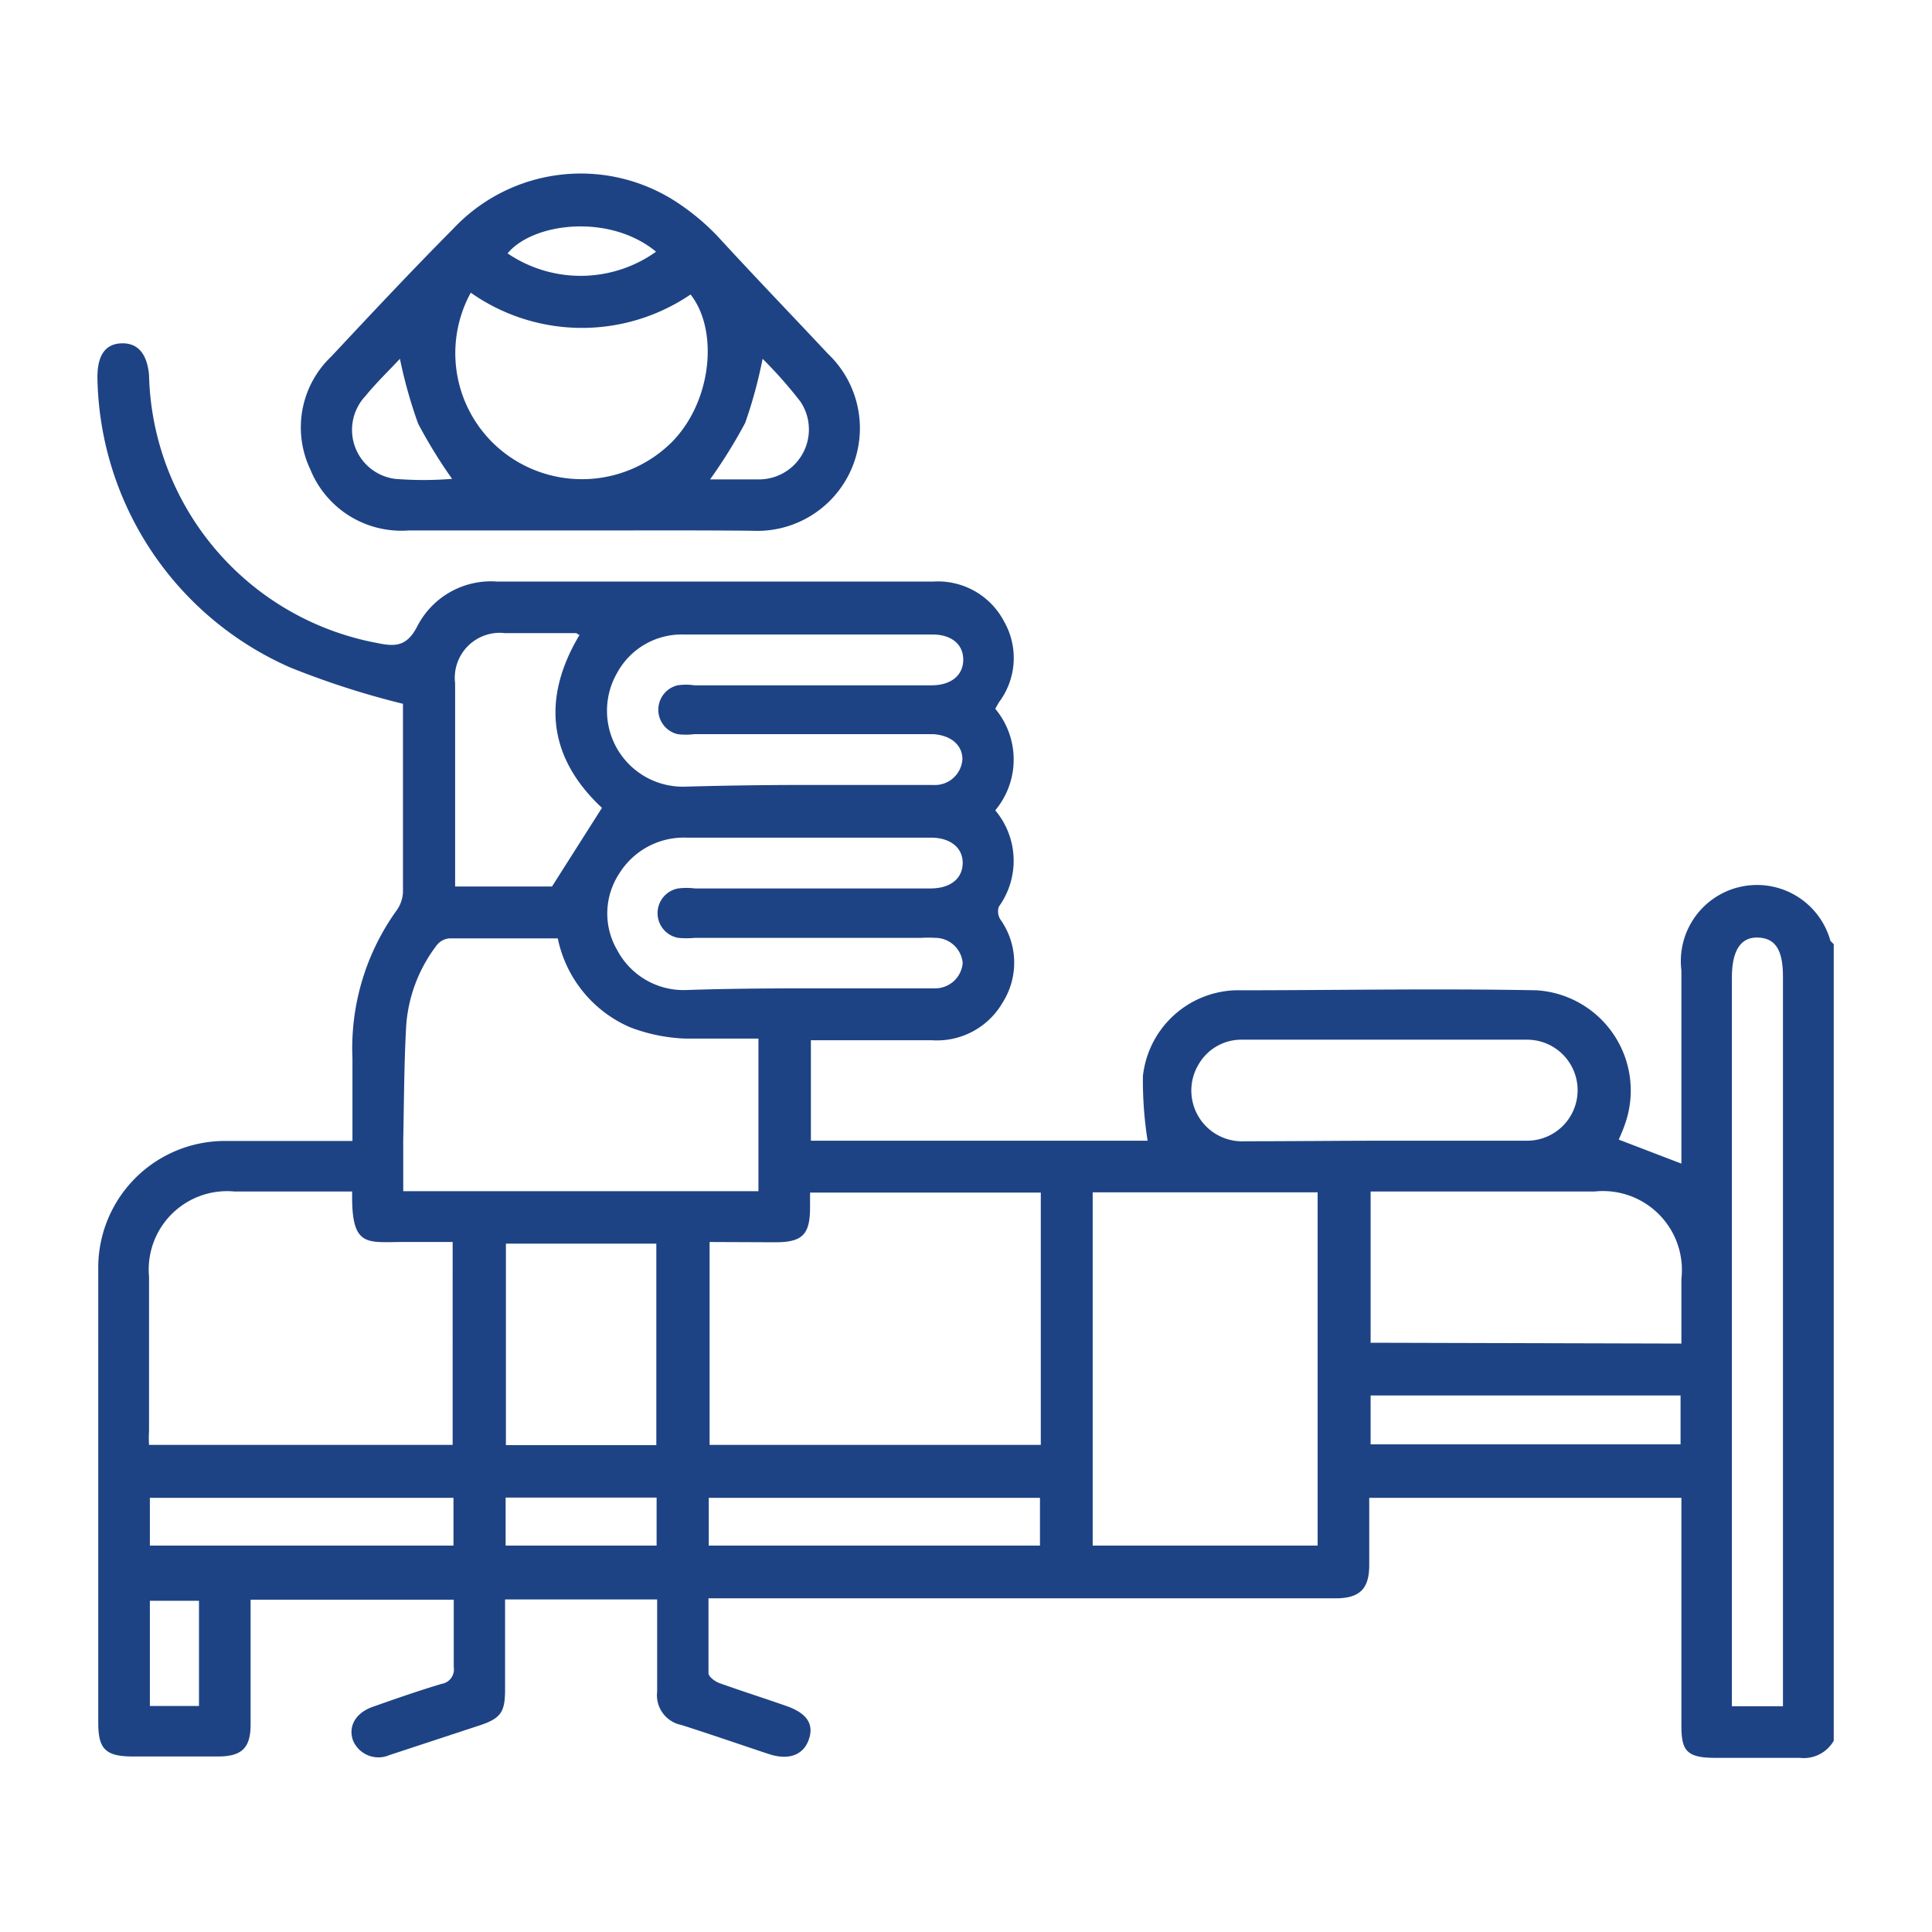
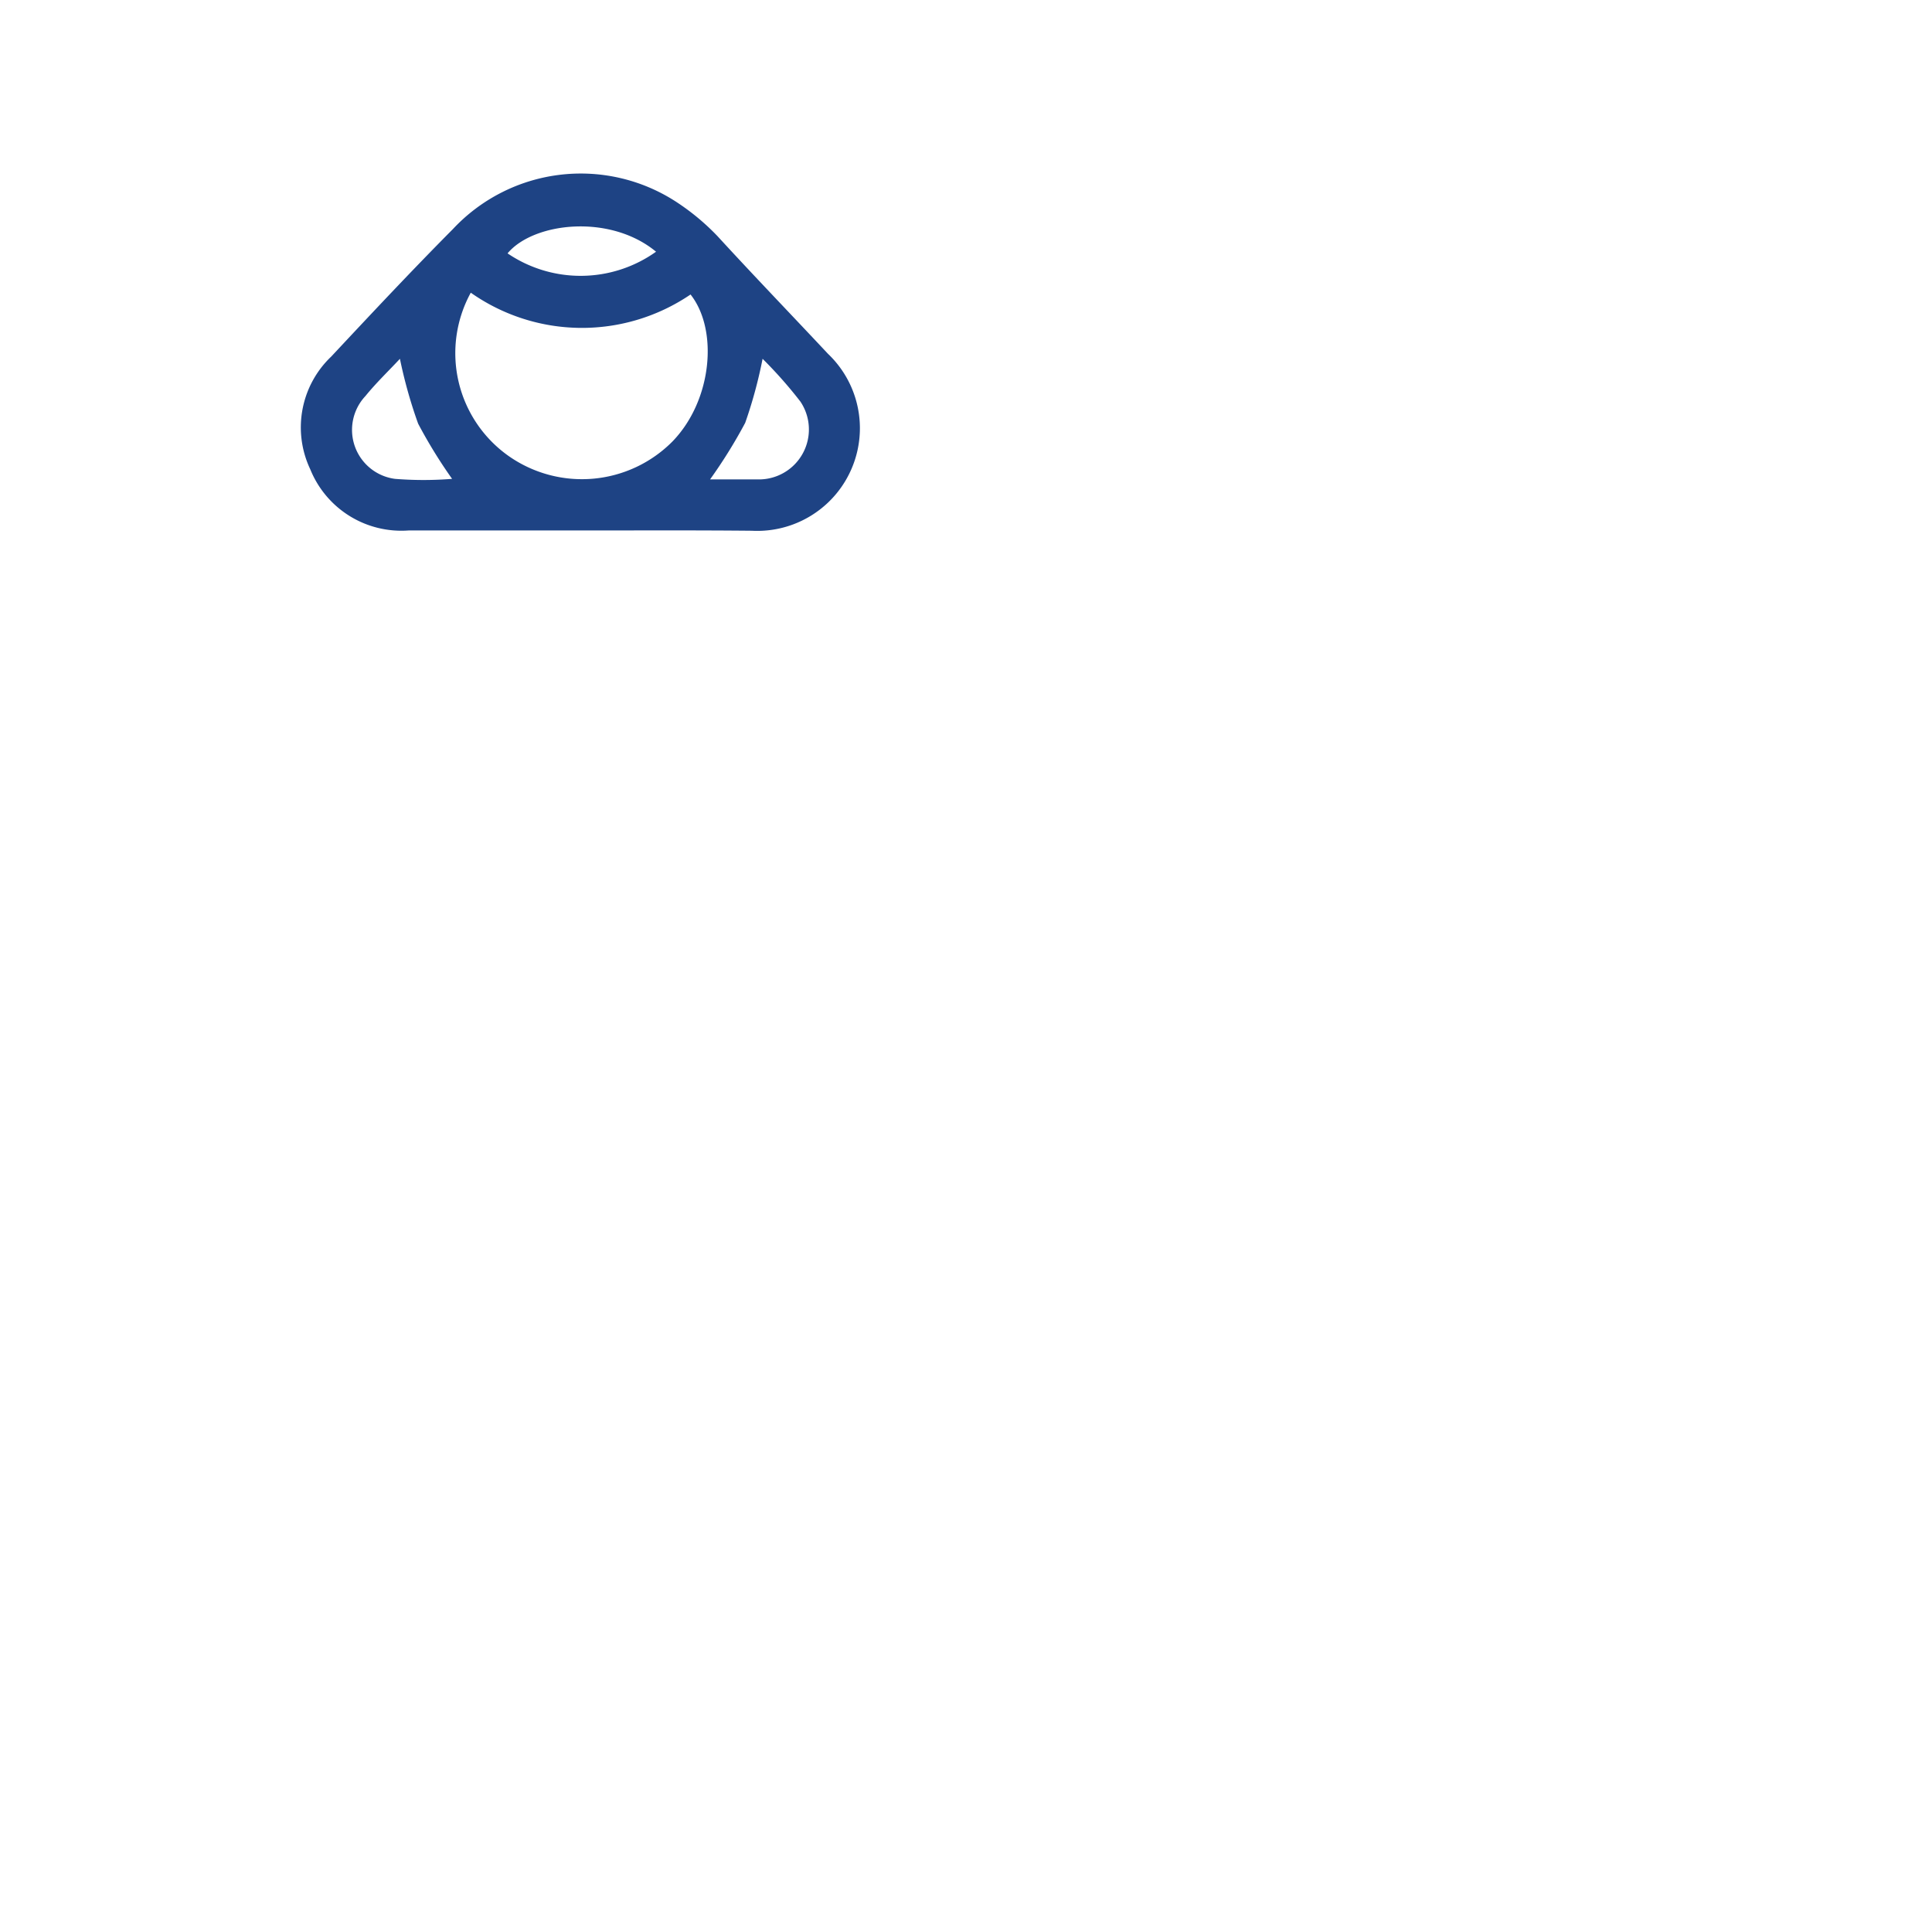
<svg xmlns="http://www.w3.org/2000/svg" id="Layer_1" data-name="Layer 1" viewBox="0 0 70 70">
  <defs>
    <style>.cls-1{fill:#1e4384;}</style>
  </defs>
-   <path class="cls-1" d="M66.44,63.07a1.25,1.25,0,0,1-1.23.62c-1,0-2,0-3.07,0s-1.22-.29-1.22-1.2V54.27H49.61c0,.81,0,1.62,0,2.43s-.29,1.21-1.21,1.21H25.67c0,.93,0,1.82,0,2.71,0,.13.23.3.39.36.81.29,1.63.55,2.43.83s1,.7.81,1.23-.7.75-1.42.52c-1.06-.35-2.12-.72-3.19-1.06a1.1,1.1,0,0,1-.88-1.21c0-1.1,0-2.2,0-3.34H18.3V61.2c0,.85-.15,1.07-1,1.34l-3.19,1.05a1,1,0,0,1-1.32-.53c-.18-.51.09-1,.72-1.22.82-.29,1.65-.58,2.49-.83a.53.53,0,0,0,.44-.61c0-.8,0-1.59,0-2.44H9.08v2c0,.84,0,1.68,0,2.52s-.31,1.15-1.14,1.16H4.81c-1,0-1.25-.28-1.25-1.23V49.24c0-1.08,0-2.17,0-3.25a4.59,4.59,0,0,1,4.68-4.65c1.49,0,3,0,4.53,0,0-1,0-2,0-3A8.55,8.55,0,0,1,14.36,33a1.24,1.24,0,0,0,.24-.66q0-3.38,0-6.75c0-.08,0-.16,0-.09a30.3,30.3,0,0,1-4.07-1.31,11.67,11.67,0,0,1-7-10.52c0-.79.28-1.21.87-1.23s.93.37,1,1.15a10.12,10.12,0,0,0,8.28,9.71c.66.14,1.07.11,1.44-.61A3,3,0,0,1,18,21.07H33.84a2.7,2.7,0,0,1,2.53,1.43,2.67,2.67,0,0,1-.18,2.95l-.13.23a2.87,2.87,0,0,1,0,3.68,2.84,2.84,0,0,1,.13,3.49.54.54,0,0,0,.06.47,2.7,2.7,0,0,1,.08,3,2.75,2.75,0,0,1-2.57,1.37c-1.45,0-2.9,0-4.38,0v3.64h12.2a14,14,0,0,1-.17-2.34,3.49,3.49,0,0,1,3.33-3.11c3.64,0,7.29-.07,10.93,0a3.64,3.64,0,0,1,3.22,4.81c-.07.21-.16.42-.24.6l2.27.87v-7a2.76,2.76,0,0,1,5.4-1.07s.08.08.12.12ZM39.59,43.2V56h8.15V43.2ZM25.71,45v7.35h12V43.21H29.35v.53c0,1-.28,1.27-1.27,1.27Zm1.77-7.37c-.91,0-1.78,0-2.65,0a6.23,6.23,0,0,1-2-.41A4.49,4.49,0,0,1,20.21,34c-1.33,0-2.64,0-3.94,0a.65.65,0,0,0-.44.24,5.42,5.42,0,0,0-1.11,2.88c-.08,1.38-.08,2.78-.11,4.17,0,.62,0,1.25,0,1.87H27.48ZM12.76,43.17H8.49A2.84,2.84,0,0,0,5.4,46.26v5.59a3.9,3.9,0,0,0,0,.5h11V45h-1.8C13.27,45,12.72,45.21,12.76,43.17Zm48.16,5.51V46.34a2.86,2.86,0,0,0-3.14-3.17H50.23l-.57,0v5.48ZM64.6,61.82V35.39c0-1-.29-1.4-.91-1.42s-.94.47-.94,1.45v26.4ZM50.17,41.33c1.72,0,3.44,0,5.16,0a1.83,1.83,0,1,0,0-3.66c-3.44,0-6.88,0-10.31,0a1.79,1.79,0,0,0-1.59.89,1.84,1.84,0,0,0,1.67,2.79C46.81,41.35,48.49,41.33,50.17,41.33ZM29.25,28.44c1.51,0,3,0,4.54,0a1,1,0,0,0,1.08-.93c0-.52-.42-.87-1.06-.91-.14,0-.28,0-.43,0H25.16a2.5,2.5,0,0,1-.61,0,.91.91,0,0,1,0-1.77,2.07,2.07,0,0,1,.61,0c2.86,0,5.73,0,8.59,0,.72,0,1.15-.37,1.15-.93s-.43-.91-1.11-.91c-3,0-6,0-9,0a2.66,2.66,0,0,0-2.43,1.39,2.75,2.75,0,0,0,2.52,4.12C26.34,28.46,27.8,28.44,29.25,28.44Zm0,7.37h2c.87,0,1.75,0,2.63,0a1,1,0,0,0,1-.92,1,1,0,0,0-1-.91,4,4,0,0,0-.49,0H25.18a3.11,3.11,0,0,1-.61,0,.91.91,0,0,1,0-1.79,2.47,2.47,0,0,1,.61,0c2.84,0,5.69,0,8.53,0,.73,0,1.16-.36,1.17-.91s-.43-.93-1.15-.93c-2.95,0-5.89,0-8.84,0a2.75,2.75,0,0,0-2.44,1.28,2.63,2.63,0,0,0-.09,2.79,2.72,2.72,0,0,0,2.52,1.45C26.35,35.82,27.82,35.81,29.29,35.81ZM23.78,52.36v-7.3H18.33v7.3ZM21,23c-.06,0-.09-.06-.13-.06-.85,0-1.71,0-2.57,0a1.63,1.63,0,0,0-1.81,1.82v7.36H20l1.81-2.85C19.89,27.48,19.6,25.34,21,23ZM25.68,56h12V54.27h-12Zm35.21-5.44H49.66v1.77H60.89ZM16.43,54.27h-11V56h11ZM18.32,56h5.47V54.26H18.32ZM5.43,61.81H7.21V58H5.43Z" />
  <path class="cls-1" d="M21.06,19.22H14.8A3.56,3.56,0,0,1,11.24,17,3.54,3.54,0,0,1,12,12.92c1.45-1.55,2.91-3.11,4.41-4.62a6.34,6.34,0,0,1,8.07-1A8.45,8.45,0,0,1,26,8.56C27.32,10,28.67,11.4,30,12.82a3.72,3.72,0,0,1-2.76,6.41C25.19,19.21,23.13,19.22,21.06,19.22Zm-4-8.62a4.56,4.56,0,0,0,1.38,5.93A4.62,4.62,0,0,0,24.36,16c1.45-1.49,1.67-4.05.66-5.33A7,7,0,0,1,17.05,10.6ZM14.49,13c-.41.44-.86.87-1.25,1.35a1.79,1.79,0,0,0,1.07,3,13,13,0,0,0,2.07,0,18,18,0,0,1-1.23-2A17.16,17.16,0,0,1,14.49,13Zm11.23,4.37c.62,0,1.22,0,1.8,0A1.81,1.81,0,0,0,29,14.55,15.82,15.82,0,0,0,27.63,13,16.63,16.63,0,0,1,27,15.32,18.28,18.28,0,0,1,25.72,17.38ZM23.77,9.12c-1.68-1.39-4.45-1.06-5.38.06A4.71,4.71,0,0,0,23.77,9.12Z" />
</svg>